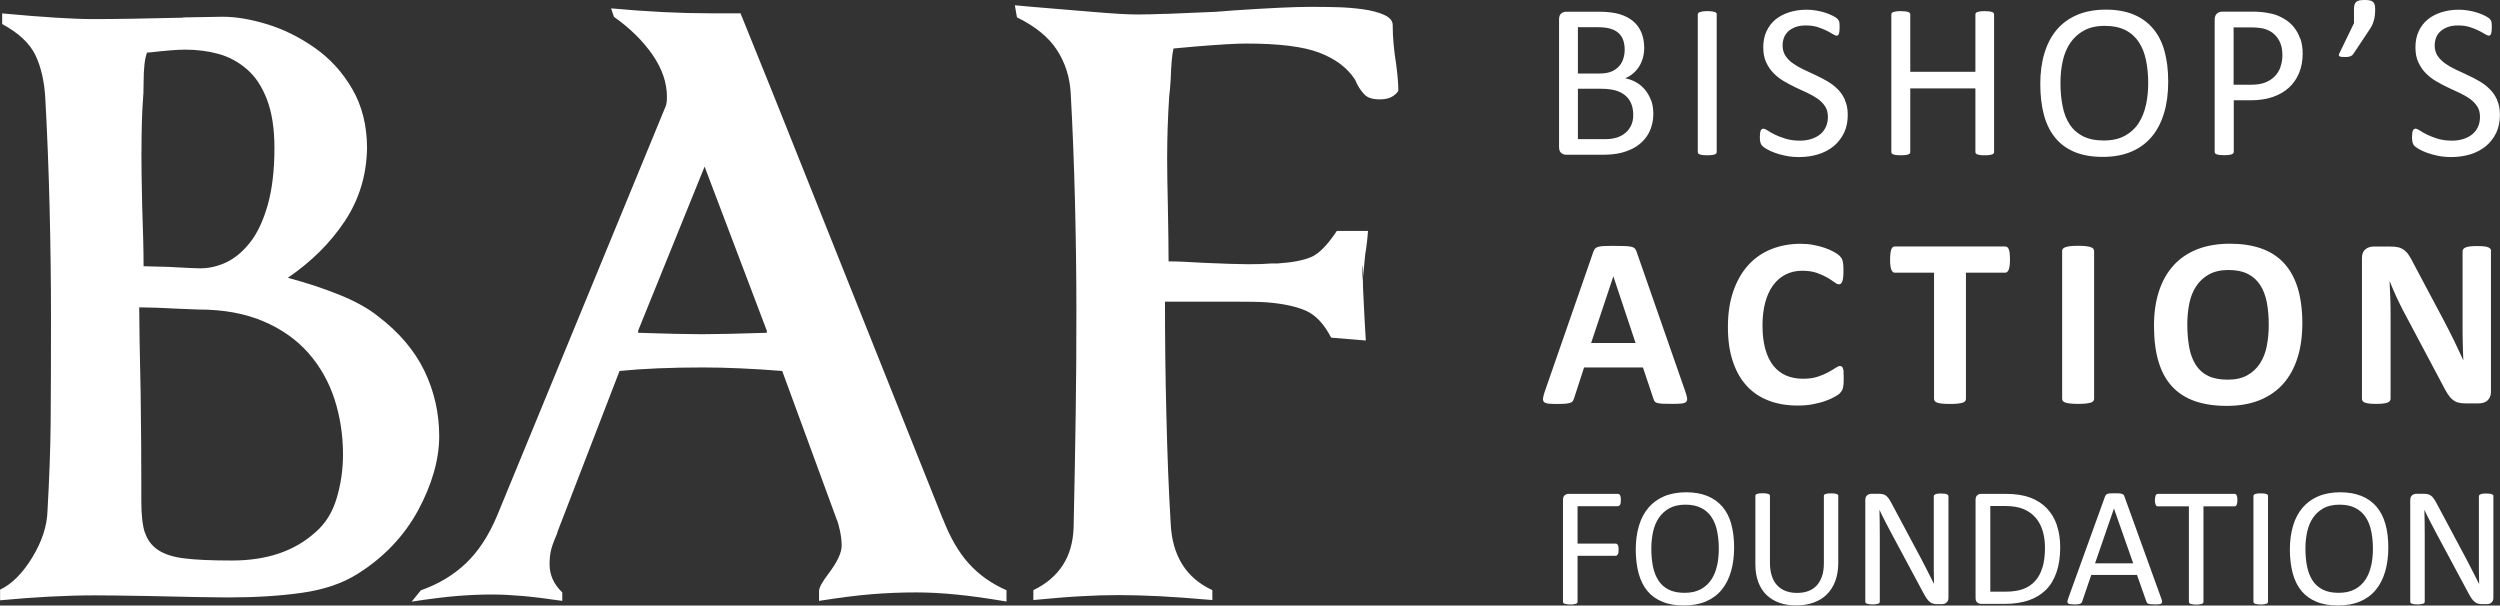
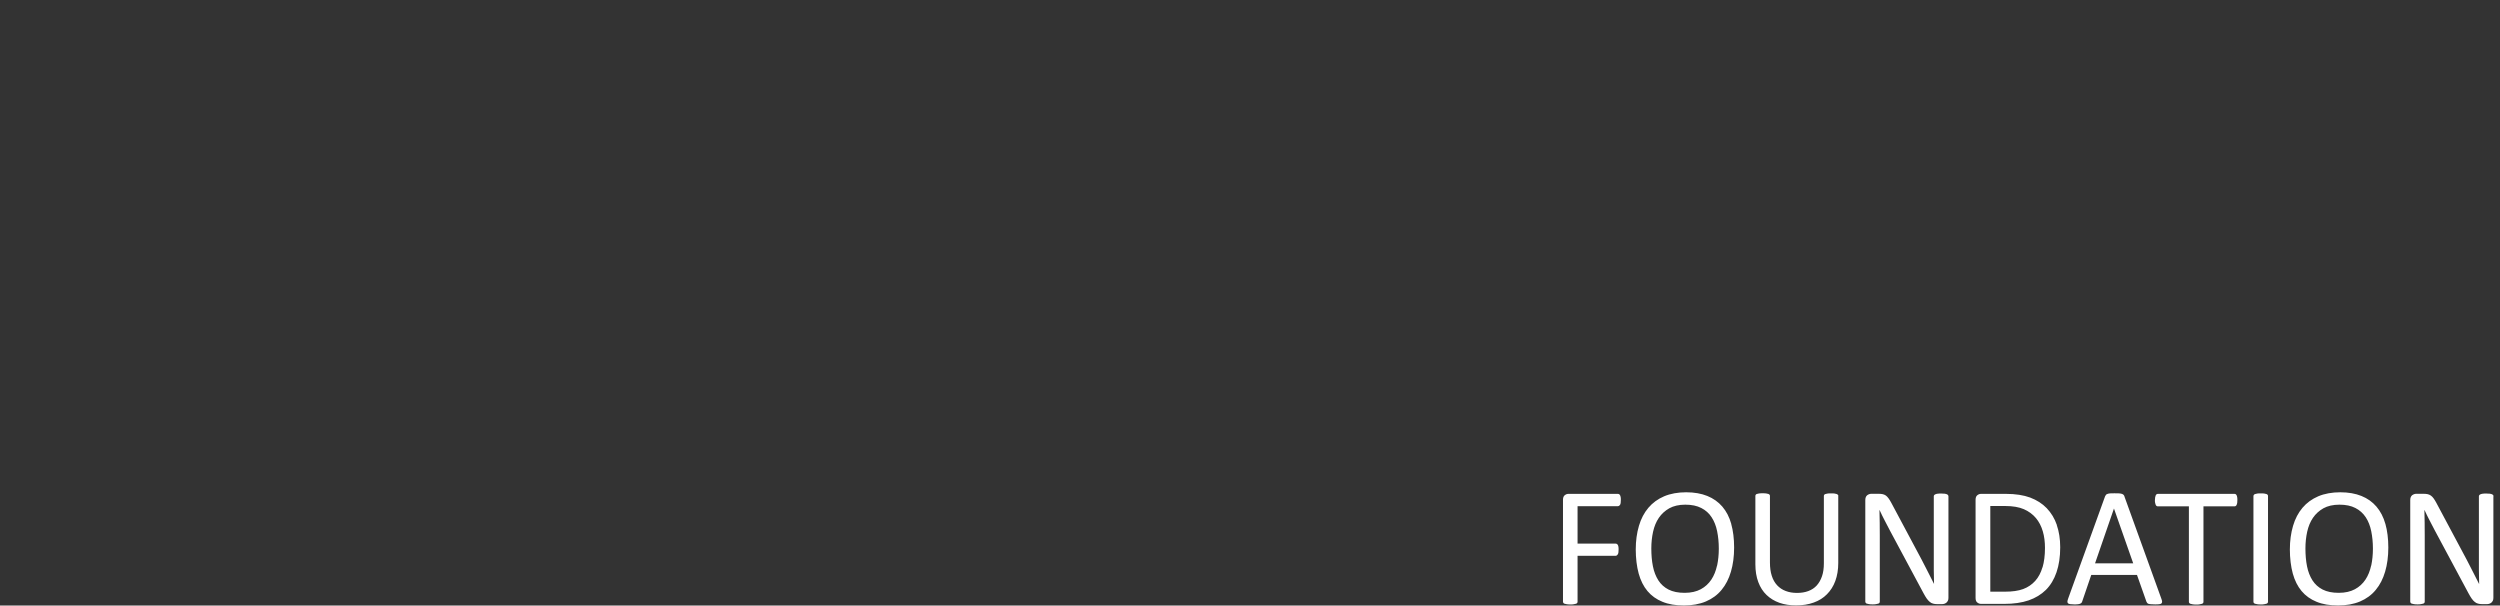
<svg xmlns="http://www.w3.org/2000/svg" id="Layer_2" data-name="Layer 2" viewBox="0 0 298.61 72.33">
  <rect x="0" y="0" width="298.61" height="72.33" fill="#333333" stroke="none" />
  <defs>
    <style>
      .cls-1 {
        fill: #fff;
        stroke-width: 0px;
      }
    </style>
  </defs>
  <g id="Layer_1-2" data-name="Layer 1">
    <g>
-       <path class="cls-1" d="M139.27,1.66c1.38-.06,3.37-.14,5.96-.25l2.2-.17c4.17-.28,7.18-.42,9.04-.42,1.24,0,2.35.01,3.34.04.99.03,1.99.11,3,.25,1.01.14,1.86.37,2.53.67.68.31,1.01.72,1.01,1.22,0,1.41.14,2.99.42,4.73.17,1.3.25,2.31.25,3.04,0,.17-.2.39-.59.68-.4.28-.93.42-1.6.42-.85,0-1.45-.18-1.82-.55-.37-.37-.69-.83-.97-1.39-.11-.28-.2-.45-.25-.51-.9-1.35-2.29-2.39-4.18-3.12-1.89-.73-4.8-1.1-8.74-1.1-1.13,0-3.1.11-5.91.34l-2.79.25c-.17.68-.28,1.92-.34,3.72-.06.9-.11,1.55-.17,1.94-.17,2.53-.25,5.04-.25,7.52,0,1.3.03,3.27.09,5.91.05,2.76.08,4.87.08,6.34,1.01,0,2.39.06,4.14.17,2.48.11,4.28.17,5.41.17,1.18,0,2.08-.03,2.7-.09h.76c1.74-.11,3.08-.37,4.01-.76.93-.39,1.96-1.44,3.08-3.13h3.72c-.06.9-.17,1.86-.34,2.87-.11,1.13-.2,2-.25,2.62,0-.9-.03-1.35-.08-1.35v1.01c.06.56.08,1.13.08,1.69v-1.35,1.35l.08,1.69c.06,1.3.14,2.82.25,4.56l-4.14-.34c-.84-1.63-1.85-2.7-3-3.21-1.15-.51-2.72-.85-4.69-1.01-.84-.06-2.23-.08-4.14-.08h-8.02c0,4.34.05,8.87.17,13.6.11,4.73.28,9.01.51,12.84.17,3.89,1.83,6.56,4.98,8.02v1.18c-2.59-.22-4.72-.38-6.38-.46-1.66-.08-3.25-.13-4.77-.13-1.41,0-2.89.04-4.44.13-1.55.08-3.48.24-5.79.46v-1.18c1.52-.73,2.69-1.72,3.5-2.96.82-1.24,1.25-2.76,1.31-4.56.11-5.35.2-9.92.25-13.73.06-3.8.08-7.84.08-12.12s-.06-8.64-.17-13.09c-.11-4.45-.28-8.76-.51-12.92-.11-1.91-.66-3.63-1.65-5.15-.99-1.52-2.58-2.82-4.77-3.89l-.25-1.44,1.86.17c2.7.23,5.22.44,7.56.63,2.34.2,4.07.3,5.2.3.9,0,2.04-.03,3.42-.08M91.59,39.75v-.25l-7.43-19.6-7.94,19.6v.25c3.38.11,5.91.17,7.6.17s4.28-.06,7.77-.17M112.62,61.97c.85,2.2,1.87,3.97,3.08,5.32,1.21,1.35,2.72,2.42,4.52,3.21v1.35c-2.31-.39-4.32-.68-6.04-.84-1.72-.17-3.31-.25-4.77-.25-1.75,0-3.49.07-5.24.21-1.75.14-3.86.41-6.34.8v-1.18c0-.39.37-1.07,1.1-2.03,1.07-1.41,1.6-2.53,1.6-3.38,0-.56-.07-1.17-.21-1.82-.14-.65-.27-1.08-.38-1.31l-6.51-17.74c-3.55-.28-6.7-.42-9.46-.42-3.89,0-7.21.14-9.97.42l-7.43,19.26v.09c-.39.9-.65,1.59-.76,2.07-.11.48-.17,1.03-.17,1.65,0,1.3.51,2.42,1.52,3.38v1.01c-1.91-.28-3.52-.48-4.81-.59-1.3-.11-2.51-.17-3.63-.17-1.3,0-2.65.06-4.06.17-1.41.11-3.24.34-5.49.68l1.1-1.35c2.08-.73,3.87-1.8,5.36-3.21,1.49-1.41,2.75-3.32,3.76-5.74l20.1-48.82c.11-.22.17-.62.17-1.18,0-1.69-.58-3.37-1.73-5.03-1.15-1.66-2.69-3.17-4.6-4.52l-.34-1.01c4.34.4,8.28.59,11.83.59h3.63l4.06,10.05,20.1,50.34ZM16.89,18.21c0,1.41.03,3.52.09,6.33.11,3.04.17,5.46.17,7.26.06,0,1.07.03,3.04.08,1.91.11,3.15.17,3.72.17,1.07,0,2.11-.24,3.13-.72,1.01-.48,1.96-1.27,2.83-2.37.87-1.1,1.57-2.59,2.11-4.48.53-1.89.8-4.15.8-6.8,0-2.31-.3-4.24-.89-5.79-.59-1.55-1.39-2.76-2.41-3.63-1.01-.87-2.14-1.48-3.38-1.82-1.24-.34-2.56-.51-3.97-.51-.9,0-2.34.11-4.31.34h-.25c-.28.67-.42,1.91-.42,3.72,0,.9-.03,1.58-.08,2.03-.11,1.47-.17,3.52-.17,6.17M17.32,63.62c.28.87.8,1.56,1.56,2.07.76.51,1.82.85,3.17,1.01,1.35.17,3.24.25,5.66.25,4.17,0,7.49-1.13,9.97-3.38,1.18-1.01,2.03-2.36,2.53-4.05.51-1.69.76-3.44.76-5.24,0-2.31-.34-4.5-1.01-6.59-.68-2.08-1.72-3.93-3.13-5.53-1.41-1.6-3.21-2.87-5.41-3.8-2.2-.93-4.76-1.39-7.69-1.39-.28,0-1.04-.03-2.28-.09-2.08-.11-3.69-.17-4.82-.17,0,1.8.06,5.21.17,10.22.06,4.45.08,7.94.08,10.47v2.45c0,1.63.14,2.89.42,3.76M21.88,2.08l4.73-.08c1.58,0,3.34.3,5.28.89,1.94.59,3.83,1.52,5.66,2.79,1.83,1.27,3.34,2.91,4.52,4.94,1.18,2.03,1.77,4.39,1.77,7.1-.06,3.21-.94,6.11-2.66,8.7-1.72,2.59-3.99,4.84-6.8,6.76,2.31.62,4.39,1.31,6.25,2.07,1.86.76,3.35,1.59,4.48,2.49,2.53,1.92,4.39,4.1,5.58,6.55,1.18,2.45,1.77,5.06,1.77,7.81s-.85,5.77-2.53,8.87c-1.69,3.1-4.11,5.63-7.26,7.6-1.8,1.13-4.01,1.87-6.63,2.24-2.62.37-5.56.55-8.83.55-1.58,0-4.73-.06-9.46-.17-3.38-.06-5.52-.08-6.42-.08-3.38,0-7.15.2-11.32.59v-1.27c1.41-.67,2.69-1.96,3.84-3.84,1.15-1.89,1.76-3.73,1.82-5.53.22-3.89.35-7.42.38-10.6.03-3.18.04-7.42.04-12.71,0-4.28-.06-8.64-.17-13.09-.11-4.45-.28-8.76-.51-12.92-.11-2.03-.51-3.74-1.18-5.15-.67-1.41-2-2.65-3.97-3.72v-1.27c4.84.45,8.48.68,10.9.68,2.59,0,6.17-.06,10.73-.17" />
-       <path class="cls-1" d="M298.27,11.93c-.23-.5-.52-.93-.89-1.29-.37-.37-.78-.68-1.25-.95-.47-.27-.94-.52-1.43-.74-.48-.22-.96-.45-1.43-.67-.47-.22-.88-.46-1.25-.73-.36-.26-.66-.57-.88-.91-.22-.34-.33-.75-.33-1.23,0-.32.06-.63.17-.92.11-.29.29-.54.52-.75.23-.21.52-.38.87-.51.35-.13.77-.19,1.24-.19.51,0,.97.06,1.38.19.41.13.76.27,1.06.42.3.15.55.29.76.42.21.12.36.19.46.19.06,0,.12-.02.17-.06.05-.04.09-.1.11-.19s.05-.19.06-.31c.01-.12.02-.26.02-.42,0-.17,0-.3-.01-.41,0-.11-.02-.19-.04-.27-.02-.07-.04-.14-.07-.18-.03-.05-.08-.11-.16-.2-.08-.08-.26-.19-.52-.33-.26-.14-.57-.26-.91-.37-.34-.11-.7-.2-1.08-.26-.38-.07-.76-.1-1.14-.1-.74,0-1.43.1-2.07.3-.64.2-1.19.49-1.65.86-.46.38-.82.85-1.08,1.41-.26.56-.39,1.19-.39,1.91s.11,1.29.34,1.79c.23.5.52.93.88,1.3s.77.69,1.23.96c.46.27.93.52,1.41.75.48.23.96.44,1.42.66.46.22.87.45,1.23.71.36.26.65.56.87.9.22.34.33.76.33,1.24,0,.45-.08.85-.24,1.2-.16.35-.39.65-.68.89-.3.24-.65.43-1.06.56-.41.13-.86.2-1.35.2-.65,0-1.23-.08-1.72-.23-.5-.15-.92-.32-1.27-.49-.35-.18-.64-.34-.86-.49-.22-.15-.4-.22-.52-.22-.07,0-.13.02-.18.05-.05.03-.1.09-.13.17-.04.08-.06.18-.08.31-.02.13-.03.29-.03.48,0,.27.02.49.07.65.05.16.12.3.22.4.1.1.28.23.54.38.26.15.58.3.96.44.38.14.82.26,1.31.36.49.1,1.02.15,1.59.15.82,0,1.58-.11,2.29-.33.71-.22,1.32-.55,1.85-.98.52-.44.93-.97,1.23-1.59.29-.62.44-1.34.44-2.14,0-.68-.11-1.27-.34-1.76M283.63.53c-.05-.14-.12-.25-.22-.33-.1-.08-.23-.13-.39-.16-.16-.03-.35-.04-.57-.04s-.42.01-.58.04c-.16.03-.29.08-.4.16-.11.08-.18.19-.23.33-.05.14-.07.33-.07.56v1.68l-1.76,3.63c-.03.08-.05.14-.05.2,0,.05.03.09.07.12.04.03.12.05.22.07.1.01.23.02.38.02.17,0,.31,0,.42-.02.11-.01.21-.04.29-.07.08-.03.15-.07.21-.12.06-.05.11-.11.15-.17l1.81-2.72c.15-.21.28-.42.38-.61.1-.2.18-.4.24-.61.06-.21.11-.42.13-.65.03-.22.04-.47.04-.75,0-.23-.02-.41-.07-.56M272.39,8.01c-.16.44-.39.81-.7,1.12-.31.31-.69.56-1.14.73-.45.18-1.02.26-1.71.26h-2.05V3.27h2.1c.39,0,.79.03,1.19.09.41.06.81.21,1.19.44.38.23.7.58.96,1.04.26.47.39,1.05.39,1.74,0,.51-.08.98-.24,1.42M274.75,4.64c-.18-.53-.44-1-.77-1.41-.33-.41-.74-.75-1.22-1.02-.48-.28-.95-.47-1.41-.57s-.86-.17-1.2-.2c-.34-.03-.69-.05-1.06-.05h-3.66c-.23,0-.44.07-.62.22-.18.15-.28.4-.28.75v15.77c0,.07.02.13.05.18.04.05.1.1.19.12.09.03.2.06.35.08.15.02.33.03.55.03s.4-.01.55-.03.26-.05.34-.08c.08-.03.15-.07.19-.12.04-.05.06-.11.06-.18v-6.15h1.94c1.06,0,1.96-.13,2.73-.4.76-.26,1.4-.64,1.93-1.12.52-.48.93-1.07,1.21-1.76.28-.69.42-1.46.42-2.31,0-.64-.09-1.23-.27-1.76M256.32,12.53c-.18.83-.47,1.56-.88,2.19-.41.63-.96,1.13-1.64,1.5-.68.37-1.51.56-2.51.56s-1.83-.17-2.5-.51c-.66-.34-1.19-.81-1.59-1.43-.4-.61-.68-1.34-.84-2.19-.17-.85-.25-1.77-.25-2.77,0-.91.09-1.77.27-2.59.18-.82.48-1.54.9-2.16.42-.62.96-1.11,1.63-1.48.67-.37,1.49-.56,2.48-.56s1.81.17,2.48.51,1.2.82,1.6,1.43c.4.61.69,1.33.86,2.17.17.83.26,1.73.26,2.7s-.09,1.8-.26,2.63M258.53,6.07c-.3-1.07-.77-1.97-1.39-2.69-.62-.73-1.4-1.28-2.33-1.66-.93-.38-2.03-.57-3.29-.57s-2.44.21-3.42.63c-.98.42-1.79,1.01-2.44,1.78-.65.77-1.14,1.71-1.47,2.81-.33,1.1-.49,2.32-.49,3.67s.15,2.65.45,3.74.76,1.99,1.37,2.72c.61.73,1.39,1.29,2.32,1.67.94.38,2.05.57,3.33.57s2.44-.21,3.42-.63c.98-.42,1.79-1.02,2.44-1.8.65-.78,1.13-1.72,1.46-2.83.33-1.11.49-2.35.49-3.74s-.15-2.61-.46-3.68M238.18,1.74c0-.07-.02-.13-.05-.18-.03-.05-.1-.09-.18-.12s-.2-.06-.35-.08c-.15-.02-.32-.03-.53-.03-.23,0-.41.01-.55.03-.14.02-.26.05-.34.08-.09.03-.15.07-.18.12-.04.05-.05.11-.05.18v6.84h-7.78V1.74c0-.07-.02-.13-.05-.18-.04-.05-.1-.09-.18-.12s-.21-.06-.35-.08c-.15-.02-.33-.03-.55-.03s-.39.01-.54.03-.27.05-.36.08c-.09.03-.15.07-.18.12-.04.05-.05.11-.05.18v16.4c0,.07.02.13.05.18.04.05.1.1.18.12.09.03.21.06.36.08s.33.03.54.03.4-.01.55-.03c.15-.02.26-.05.35-.08.09-.03.15-.07.18-.12.04-.05.05-.11.05-.18v-7.58h7.78v7.58c0,.07.02.13.05.18.04.05.1.1.18.12.09.03.2.06.34.08.14.02.32.03.55.03.21,0,.39-.01.53-.03.15-.02.26-.05.35-.08.09-.03.15-.07.18-.12.04-.05.05-.11.05-.18V1.74ZM220.37,11.93c-.22-.5-.52-.93-.88-1.29-.37-.37-.78-.68-1.25-.95-.47-.27-.94-.52-1.43-.74-.48-.22-.96-.45-1.43-.67-.47-.22-.88-.46-1.25-.73-.37-.26-.66-.57-.88-.91-.22-.34-.33-.75-.33-1.23,0-.32.06-.63.17-.92.11-.29.29-.54.51-.75.23-.21.52-.38.87-.51.35-.13.77-.19,1.24-.19.51,0,.97.06,1.38.19.41.13.76.27,1.06.42.3.15.55.29.76.42.21.12.36.19.46.19.06,0,.12-.02.17-.06.05-.04.09-.1.11-.19.03-.08.05-.19.06-.31.01-.12.02-.26.02-.42,0-.17,0-.3-.01-.41,0-.11-.02-.19-.04-.27-.02-.07-.04-.14-.07-.18-.03-.05-.08-.11-.17-.2s-.26-.19-.52-.33c-.26-.14-.57-.26-.9-.37-.34-.11-.7-.2-1.08-.26-.38-.07-.76-.1-1.14-.1-.74,0-1.43.1-2.07.3-.64.2-1.19.49-1.65.86-.46.38-.82.85-1.08,1.41-.26.56-.39,1.19-.39,1.91s.11,1.29.34,1.79c.23.5.52.93.88,1.3.36.37.77.69,1.23.96.46.27.93.52,1.41.75.48.23.96.44,1.42.66.46.22.87.45,1.24.71.36.26.65.56.87.9.22.34.33.76.33,1.24,0,.45-.08.85-.24,1.2-.16.35-.38.65-.68.89-.29.24-.65.43-1.06.56-.41.13-.86.2-1.35.2-.65,0-1.23-.08-1.72-.23-.5-.15-.92-.32-1.28-.49-.35-.18-.64-.34-.86-.49-.22-.15-.4-.22-.52-.22-.07,0-.13.02-.18.05-.05.03-.1.09-.13.17-.04.08-.06.18-.08.31-.02.13-.03.29-.03.48,0,.27.02.49.07.65.05.16.12.3.22.4.1.1.28.23.54.38.26.15.58.3.96.44.38.14.82.26,1.31.36.49.1,1.02.15,1.59.15.82,0,1.58-.11,2.29-.33.71-.22,1.32-.55,1.85-.98.52-.44.93-.97,1.23-1.59s.44-1.34.44-2.14c0-.68-.11-1.27-.34-1.76M205.06,1.74c0-.07-.02-.13-.05-.18s-.1-.09-.18-.12c-.09-.03-.21-.06-.35-.08s-.33-.03-.55-.03c-.2,0-.38.01-.52.03-.14.02-.26.05-.36.08-.09.03-.16.07-.2.12-.04.05-.06.11-.06.18v16.4c0,.07.02.13.05.18.04.05.1.1.18.12.09.03.21.06.36.08.15.02.33.03.54.03s.4-.01.55-.03.26-.05.35-.08c.09-.03.15-.07.18-.12.04-.05.05-.11.05-.18V1.74ZM194.83,14.98c-.17.36-.4.66-.69.9-.29.24-.64.43-1.02.55-.39.12-.84.19-1.36.19h-3.29v-6.02h2.72c.71,0,1.3.07,1.77.2.47.14.86.34,1.17.6.31.26.55.59.71.98.16.39.24.84.24,1.35,0,.47-.08.89-.25,1.25M193.89,7.02c-.11.35-.28.65-.52.91-.24.26-.54.47-.9.62-.36.15-.83.23-1.42.23h-2.58V3.25h2.35c.65,0,1.17.06,1.57.19.4.12.72.3.96.53.25.23.43.52.54.85.11.33.17.71.17,1.12,0,.37-.06.73-.17,1.08M197.21,11.99c-.18-.48-.42-.91-.72-1.27-.3-.36-.66-.66-1.06-.89-.4-.23-.84-.39-1.31-.48.37-.16.7-.36.98-.61.29-.25.52-.53.71-.84.19-.31.33-.65.43-1.02s.15-.76.15-1.16c0-.68-.11-1.28-.33-1.82s-.55-.99-.98-1.36c-.44-.37-.98-.65-1.63-.85-.65-.19-1.49-.29-2.51-.29h-3.88c-.2,0-.39.07-.57.2-.18.14-.27.38-.27.72v15.24c0,.34.09.58.27.72.18.14.37.2.57.2h4.46c.64,0,1.21-.05,1.71-.14.5-.09.96-.23,1.4-.42.44-.18.83-.41,1.18-.69.35-.27.64-.59.89-.95.25-.36.44-.77.57-1.22.14-.45.21-.95.21-1.49,0-.58-.09-1.11-.26-1.6" />
-       <path class="cls-1" d="M297.55,30.01c0-.1-.02-.18-.07-.26s-.13-.14-.25-.2c-.12-.06-.29-.1-.51-.12-.22-.02-.5-.04-.82-.04-.35,0-.63.01-.85.04-.22.02-.4.07-.53.12-.14.06-.23.12-.29.2-.06.08-.09.16-.09.26v8.78c0,.67,0,1.36.02,2.1.01.73.04,1.44.07,2.11h-.02c-.17-.39-.35-.77-.54-1.16-.18-.39-.37-.78-.56-1.18-.19-.4-.39-.8-.6-1.2-.21-.4-.42-.81-.63-1.22l-3.64-6.84c-.18-.38-.36-.69-.54-.95-.17-.26-.36-.45-.56-.6-.2-.14-.42-.25-.67-.31-.25-.06-.56-.09-.93-.09h-2.04c-.38,0-.71.11-.98.34-.27.23-.4.57-.4,1.02v16.81c0,.1.02.18.07.26.05.08.14.14.26.2.12.05.3.09.52.12.22.03.5.04.84.04s.63-.01.85-.04c.22-.03.4-.07.53-.12.13-.05.22-.12.27-.2.05-.08.08-.16.08-.26v-9.79c0-.73,0-1.44-.03-2.13-.02-.69-.05-1.38-.09-2.08h.03c.22.57.47,1.15.75,1.76.28.6.55,1.16.82,1.68l4.65,8.75c.24.48.46.88.65,1.18.19.3.39.55.6.72.21.18.43.3.68.37.25.07.54.1.88.1h1.62c.18,0,.36-.03.54-.08.18-.05.33-.14.46-.25.13-.11.23-.26.31-.43.08-.17.12-.37.12-.59v-16.81ZM270.76,41.32c-.16.8-.43,1.49-.82,2.09-.39.6-.89,1.07-1.52,1.42-.63.35-1.41.52-2.34.52s-1.71-.15-2.33-.45c-.62-.3-1.11-.74-1.48-1.32-.37-.58-.63-1.27-.78-2.09-.15-.82-.23-1.73-.23-2.75,0-.88.08-1.71.24-2.49.16-.79.43-1.47.82-2.06.39-.59.89-1.06,1.52-1.41.63-.35,1.41-.53,2.34-.53s1.7.16,2.31.47c.62.31,1.11.76,1.48,1.33.37.57.63,1.26.79,2.07.15.81.23,1.7.23,2.68,0,.9-.08,1.74-.24,2.54M274.44,34.37c-.37-1.19-.92-2.17-1.65-2.96-.73-.78-1.63-1.36-2.72-1.74-1.08-.38-2.33-.56-3.75-.56s-2.79.23-3.91.68c-1.12.45-2.07,1.1-2.83,1.95-.76.85-1.33,1.88-1.72,3.09-.39,1.21-.58,2.57-.58,4.08,0,1.65.18,3.07.54,4.28.36,1.2.9,2.2,1.63,2.98.72.78,1.63,1.36,2.71,1.74,1.09.38,2.35.57,3.81.57s2.77-.22,3.9-.67c1.12-.45,2.07-1.1,2.83-1.95.76-.85,1.33-1.89,1.72-3.11.39-1.22.58-2.61.58-4.16s-.19-3.02-.56-4.22M250.12,29.97c0-.1-.03-.18-.09-.26-.06-.08-.17-.14-.31-.19-.15-.05-.34-.09-.58-.12-.24-.03-.55-.04-.93-.04s-.67.01-.91.04c-.24.03-.44.07-.58.12-.15.05-.26.11-.32.19-.06.08-.09.16-.09.26v17.67c0,.1.03.18.09.26.06.08.17.14.31.19.14.05.34.09.59.11.25.03.55.04.92.04s.68-.01.93-.04c.24-.03.43-.07.58-.11.14-.05.25-.11.31-.19.06-.08.09-.16.09-.26v-17.67ZM240.05,30.27c-.02-.2-.06-.36-.11-.49-.05-.12-.11-.21-.18-.26-.07-.05-.15-.08-.24-.08h-13.19c-.1,0-.18.03-.25.08-.07.05-.12.14-.17.26-.05.12-.08.28-.11.49-.02.2-.04.45-.04.74s.01.52.04.72c.02.2.06.36.11.48.05.12.11.21.17.27.07.06.15.09.25.09h4.68v15.08c0,.1.03.18.09.26.06.08.17.14.31.19.14.05.34.09.59.11.25.03.55.04.92.04s.67-.01.92-.04c.25-.03.44-.07.58-.11.15-.05.25-.11.31-.19.06-.08.09-.16.09-.26v-15.08h4.69c.09,0,.17-.03.24-.09.07-.06.13-.15.18-.27.05-.12.08-.28.11-.48.02-.2.04-.44.04-.72s-.01-.53-.04-.74M220.22,44.49c-.02-.21-.05-.37-.09-.48-.04-.12-.09-.19-.14-.23-.06-.04-.13-.06-.23-.06-.13,0-.3.08-.53.23-.23.15-.52.33-.87.52-.35.19-.77.37-1.26.53-.49.16-1.07.24-1.75.24-.74,0-1.41-.13-2-.38-.59-.26-1.1-.64-1.52-1.16-.42-.52-.74-1.18-.97-1.99-.23-.81-.34-1.76-.34-2.86,0-1,.11-1.9.32-2.7.21-.8.52-1.48.93-2.05.41-.56.9-1,1.49-1.3.58-.3,1.24-.46,1.99-.46.67,0,1.26.08,1.74.25.49.17.91.36,1.26.56.35.21.64.4.86.56.22.17.4.25.55.25.09,0,.16-.03.23-.09.07-.06.12-.15.17-.28.05-.12.08-.29.1-.49.02-.2.03-.45.03-.74,0-.27,0-.5-.02-.68-.01-.18-.04-.34-.07-.48-.03-.14-.07-.25-.12-.33-.05-.09-.14-.19-.27-.33-.13-.13-.36-.29-.69-.47-.33-.18-.7-.34-1.11-.48-.41-.14-.86-.25-1.34-.34-.48-.09-.98-.13-1.5-.13-1.28,0-2.46.22-3.52.65-1.07.43-1.98,1.07-2.74,1.91-.76.84-1.35,1.88-1.78,3.11-.42,1.23-.64,2.65-.64,4.24s.19,2.93.58,4.11c.39,1.18.94,2.16,1.66,2.94.72.79,1.6,1.38,2.63,1.77,1.03.4,2.19.59,3.47.59.66,0,1.26-.05,1.83-.16.56-.11,1.07-.24,1.5-.4.44-.16.81-.32,1.11-.5.3-.17.51-.31.61-.43s.18-.21.23-.3c.05-.09.09-.19.12-.31.03-.12.05-.26.07-.43.01-.17.02-.37.02-.61,0-.35,0-.62-.03-.83M195.36,40.97h-5.31l2.65-7.95h.01l2.65,7.95ZM195.52,30.16c-.06-.18-.13-.33-.21-.43s-.22-.19-.4-.24c-.19-.05-.45-.09-.79-.1-.34-.01-.79-.02-1.36-.02-.49,0-.89,0-1.19.02-.3.01-.53.05-.7.1-.17.05-.29.13-.37.23-.08.1-.14.23-.2.4l-5.77,16.6c-.12.34-.19.61-.22.81-.03.2,0,.36.1.47.1.11.27.18.52.21.25.03.6.04,1.04.04.41,0,.75-.01,1.01-.03.25-.02.45-.06.59-.11.14-.05.24-.12.3-.22.06-.09.11-.2.15-.34l1.19-3.66h7.03l1.26,3.76c.04.12.09.23.14.3.06.08.16.14.3.18.15.04.35.07.63.09.27.01.66.02,1.15.02s.84-.01,1.11-.04c.27-.03.46-.09.56-.19.11-.1.15-.25.12-.46-.03-.2-.1-.48-.22-.82l-5.78-16.58Z" />
      <path class="cls-1" d="M297.84,59.28s-.01-.09-.04-.13c-.03-.04-.08-.08-.14-.11-.06-.03-.15-.05-.27-.07-.11-.01-.25-.02-.41-.02-.18,0-.32,0-.43.02-.11.01-.2.04-.27.07-.07.03-.12.07-.15.11-.03.04-.04.09-.04.13v7.13c0,.54,0,1.09,0,1.67,0,.58.01,1.14.03,1.67h-.01c-.16-.32-.32-.64-.48-.95-.16-.31-.32-.63-.49-.96-.16-.32-.33-.65-.51-.99-.18-.34-.36-.68-.55-1.03l-3.08-5.77c-.11-.21-.22-.38-.32-.52-.1-.14-.21-.25-.32-.33-.11-.08-.23-.13-.37-.17-.14-.03-.31-.05-.51-.05h-.86c-.18,0-.35.06-.5.17-.15.12-.23.31-.23.58v12.13s.01.09.04.14c.03.04.07.08.14.1.06.02.15.04.26.06.11.02.25.03.42.03s.31,0,.42-.03.2-.04.27-.06c.07-.02.12-.06.14-.1.03-.04.04-.09.04-.14v-7.93c0-.5,0-1.01-.01-1.51,0-.51-.02-1.01-.03-1.49h.02c.18.4.38.81.6,1.23.21.42.42.83.63,1.21l4.01,7.48c.14.26.27.48.39.65.12.17.24.3.37.4.12.1.25.17.39.2.14.04.29.06.48.06h.58c.09,0,.18-.01.27-.04s.17-.07.25-.13c.07-.06.13-.14.18-.23.05-.1.07-.21.07-.35v-12.13ZM283.22,67.55c-.14.64-.36,1.2-.68,1.68-.32.48-.74.87-1.26,1.15-.52.28-1.16.43-1.93.43s-1.41-.13-1.92-.39c-.51-.26-.92-.63-1.22-1.1-.3-.47-.52-1.03-.65-1.68-.13-.65-.19-1.36-.19-2.13,0-.7.07-1.36.21-2,.14-.63.37-1.19.69-1.66.32-.47.74-.85,1.25-1.14.51-.28,1.15-.43,1.91-.43s1.39.13,1.91.4c.51.26.92.63,1.23,1.1.31.47.53,1.03.66,1.67.13.64.2,1.33.2,2.08s-.07,1.38-.2,2.02M284.92,62.58c-.23-.82-.59-1.51-1.07-2.07-.48-.56-1.07-.98-1.79-1.27-.72-.29-1.56-.44-2.53-.44s-1.88.16-2.63.48c-.75.32-1.38.78-1.88,1.37-.5.59-.88,1.31-1.13,2.16-.25.85-.38,1.79-.38,2.82s.12,2.04.35,2.88c.23.83.58,1.53,1.05,2.09.47.56,1.07.99,1.79,1.28.72.3,1.58.44,2.57.44s1.88-.16,2.63-.48c.75-.32,1.38-.78,1.87-1.38.5-.6.87-1.33,1.12-2.18.25-.85.38-1.81.38-2.88s-.12-2.01-.35-2.83M270.9,59.25c0-.05-.01-.1-.04-.14-.03-.04-.08-.07-.14-.1-.07-.02-.16-.04-.27-.06s-.25-.02-.42-.02c-.16,0-.29,0-.4.02-.11.02-.2.04-.27.06s-.12.06-.15.1c-.03.04-.05.09-.05.14v12.62c0,.05.01.1.04.14.03.04.07.07.14.1.07.02.16.04.27.06s.25.03.42.03.31,0,.42-.03.2-.04.27-.06c.07-.02.11-.06.14-.1.03-.04.04-.09.04-.14v-12.62ZM267.22,59.4c-.01-.1-.04-.18-.07-.24-.03-.06-.07-.11-.11-.13-.04-.03-.09-.04-.15-.04h-9.14c-.05,0-.1.01-.15.04-.04.03-.08.07-.11.13s-.05.14-.07.24c-.02.1-.03.21-.03.34s0,.24.03.34c.02.09.04.17.07.23.03.06.06.1.11.13.04.03.09.04.15.04h3.7v11.4c0,.05.01.1.04.14.03.04.07.07.14.1.07.02.16.04.27.06.11.02.25.03.42.03s.31,0,.42-.03c.11-.02.2-.04.27-.06.07-.02.11-.06.14-.1.03-.04.04-.09.04-.14v-11.4h3.7c.05,0,.1-.01.15-.04.04-.03.08-.07.11-.13.03-.06.05-.13.07-.23.01-.1.02-.21.02-.34s0-.24-.02-.34M254.81,67.29h-4.57l2.26-6.55h0l2.3,6.55ZM253.76,59.3c-.03-.07-.06-.14-.11-.19-.05-.05-.11-.09-.2-.12-.09-.03-.2-.05-.35-.06-.14-.01-.32-.01-.54-.01-.2,0-.37,0-.5.01s-.24.03-.32.06c-.09.03-.15.06-.19.11-.04.05-.08.11-.11.18l-4.41,12.21c-.06.15-.08.27-.09.36,0,.09.02.16.07.21.05.05.14.08.26.1.13.02.29.03.48.03s.34,0,.46-.02c.12-.01.21-.04.27-.07.07-.03.11-.07.15-.11s.06-.1.08-.16l1.08-3.16h5.46l1.13,3.2c.03.06.06.11.09.15.03.04.08.07.14.1.07.02.16.04.29.05.12.01.29.02.5.02s.38,0,.5-.02c.12-.01.21-.04.27-.09.05-.05.08-.12.08-.21,0-.09-.03-.21-.09-.36l-4.41-12.21ZM243.96,67.76c-.19.65-.48,1.2-.87,1.63-.39.43-.87.76-1.44.97-.58.21-1.28.31-2.12.31h-1.8v-10.23h1.78c.91,0,1.65.13,2.23.38.57.25,1.05.6,1.43,1.05.38.45.65.98.83,1.59.18.61.26,1.27.26,1.99,0,.89-.1,1.67-.29,2.32M245.68,62.71c-.27-.79-.68-1.45-1.21-2.01-.53-.55-1.19-.97-1.98-1.27-.79-.29-1.75-.44-2.89-.44h-2.98c-.16,0-.3.05-.44.16-.14.11-.21.29-.21.55v11.72c0,.26.07.45.21.55.14.11.29.16.44.16h2.78c1.12,0,2.09-.14,2.91-.42.81-.28,1.5-.7,2.06-1.25.56-.56.98-1.26,1.27-2.11.29-.85.44-1.84.44-2.98,0-.99-.14-1.88-.41-2.66M232.73,59.28s-.01-.09-.04-.13c-.03-.04-.07-.08-.14-.11-.06-.03-.15-.05-.27-.07-.11-.01-.25-.02-.41-.02-.18,0-.32,0-.43.02-.11.01-.2.04-.27.07-.07.03-.12.07-.15.11-.03.04-.04.09-.04.13v7.13c0,.54,0,1.09,0,1.67,0,.58.01,1.14.03,1.67h0c-.16-.32-.32-.64-.48-.95-.16-.31-.32-.63-.49-.96-.16-.32-.33-.65-.51-.99-.18-.34-.36-.68-.55-1.03l-3.08-5.77c-.11-.21-.22-.38-.32-.52-.1-.14-.21-.25-.31-.33-.11-.08-.23-.13-.37-.17-.14-.03-.31-.05-.51-.05h-.86c-.18,0-.35.06-.5.17-.15.12-.23.31-.23.58v12.13s.01.09.04.14c.03.04.07.08.14.1.06.02.15.04.26.06.11.02.25.03.42.03s.31,0,.42-.03c.11-.02.2-.04.27-.06.07-.02.12-.06.14-.1.03-.04.04-.09.04-.14v-7.93c0-.5,0-1.01-.01-1.51,0-.51-.02-1.01-.03-1.49h.02c.18.4.38.81.6,1.23s.42.83.63,1.21l4.01,7.48c.14.26.27.48.39.65.12.17.25.3.37.4.12.1.25.17.39.2.14.04.3.06.48.06h.58c.09,0,.18-.01.27-.04.09-.03.17-.07.25-.13.07-.06.13-.14.18-.23.05-.1.07-.21.07-.35v-12.13ZM219.58,59.25c0-.05-.01-.1-.05-.14-.03-.04-.08-.07-.14-.1-.06-.02-.15-.04-.26-.06s-.25-.02-.41-.02c-.17,0-.31,0-.42.02s-.2.04-.27.06c-.07.02-.12.06-.14.1-.03.04-.04.09-.04.14v8.03c0,.59-.07,1.1-.22,1.54-.15.44-.36.81-.63,1.11s-.61.52-1.01.67-.85.22-1.36.22-.94-.08-1.34-.23c-.4-.15-.74-.38-1.02-.68-.28-.3-.5-.68-.64-1.13-.15-.45-.22-.99-.22-1.6v-7.94c0-.05-.01-.1-.04-.14-.03-.04-.07-.07-.14-.1-.07-.02-.15-.04-.27-.06-.12-.02-.25-.02-.42-.02-.18,0-.32,0-.43.02-.11.02-.2.04-.26.06-.07.02-.12.06-.14.1-.03.04-.04.09-.04.14v8.16c0,.81.12,1.52.35,2.13.23.62.56,1.13.99,1.54.43.41.94.72,1.53.93.6.21,1.26.31,1.98.31.79,0,1.5-.11,2.12-.34.62-.22,1.15-.55,1.58-.99.43-.43.77-.96,1-1.59.23-.63.35-1.34.35-2.14v-8.02ZM205.09,67.55c-.14.64-.36,1.2-.68,1.68-.32.48-.74.87-1.26,1.15-.52.28-1.16.43-1.93.43s-1.41-.13-1.92-.39c-.51-.26-.92-.63-1.22-1.1-.3-.47-.52-1.03-.65-1.68-.13-.65-.19-1.36-.19-2.13,0-.7.07-1.36.21-2,.14-.63.37-1.19.69-1.66s.74-.85,1.25-1.14c.51-.28,1.15-.43,1.91-.43s1.39.13,1.91.4c.51.26.93.63,1.23,1.1.31.47.53,1.03.66,1.67.13.64.2,1.33.2,2.08s-.07,1.38-.2,2.02M206.79,62.58c-.23-.82-.59-1.51-1.07-2.07-.48-.56-1.08-.98-1.79-1.27-.72-.29-1.56-.44-2.53-.44s-1.88.16-2.63.48c-.75.32-1.38.78-1.88,1.37-.5.59-.88,1.31-1.13,2.16-.25.85-.38,1.79-.38,2.82s.12,2.04.35,2.88c.23.83.58,1.53,1.05,2.09.47.56,1.07.99,1.79,1.28.72.3,1.58.44,2.56.44s1.88-.16,2.63-.48c.75-.32,1.38-.78,1.87-1.38.5-.6.87-1.33,1.12-2.18.25-.85.38-1.81.38-2.88s-.12-2.01-.35-2.83M193.58,59.4c-.01-.1-.04-.18-.07-.24-.03-.06-.07-.11-.12-.13-.04-.03-.09-.04-.14-.04h-5.91c-.16,0-.3.05-.44.16-.14.11-.21.29-.21.55v12.17s.01.09.04.14c.03.04.07.08.14.1.07.02.16.04.27.06.12.02.25.03.42.03.18,0,.32,0,.43-.03.11-.02.2-.04.26-.06.07-.02.12-.06.14-.1.03-.04.04-.09.04-.14v-5.48h4.55s.09-.01.14-.05c.04-.03.08-.07.12-.13.03-.06.06-.13.07-.22.01-.09.02-.2.02-.33,0-.14,0-.26-.02-.35-.01-.09-.04-.16-.07-.22-.03-.05-.07-.09-.12-.12-.04-.02-.09-.04-.14-.04h-4.55v-4.47h4.82s.09-.01.14-.04c.04-.03.08-.07.12-.13.03-.06.06-.13.07-.23.01-.1.02-.21.02-.34s0-.24-.02-.34" />
    </g>
  </g>
</svg>